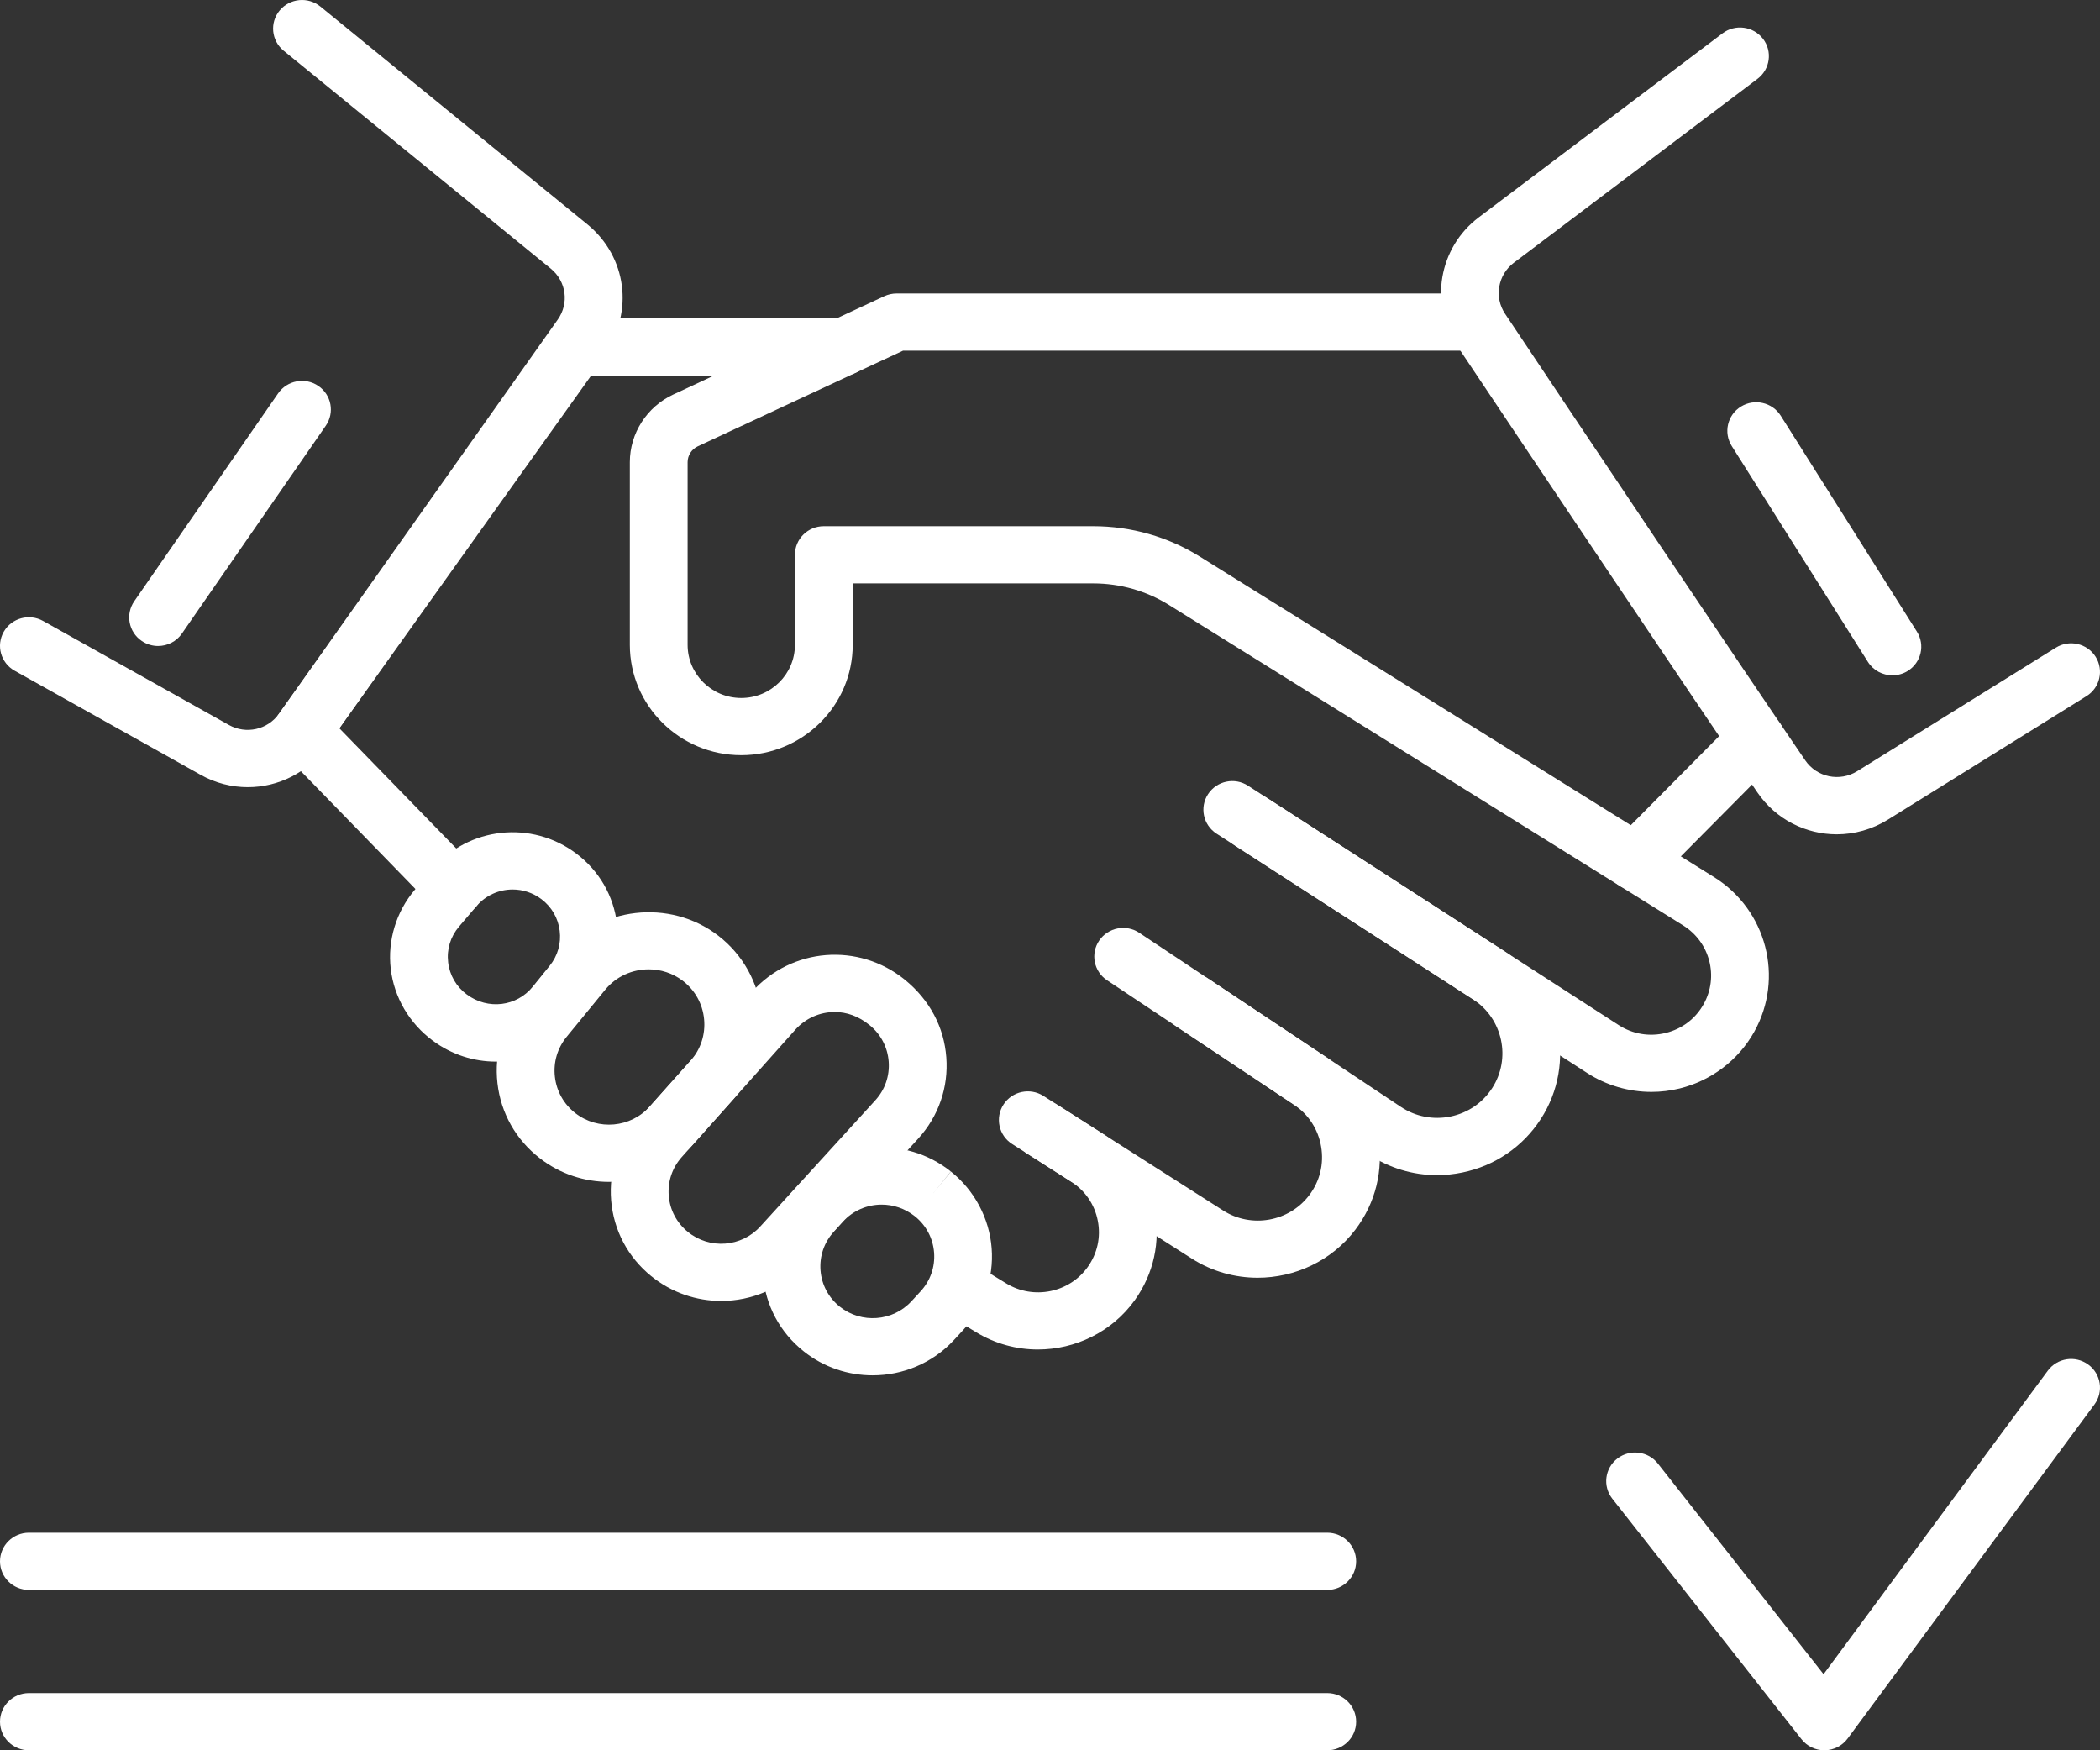
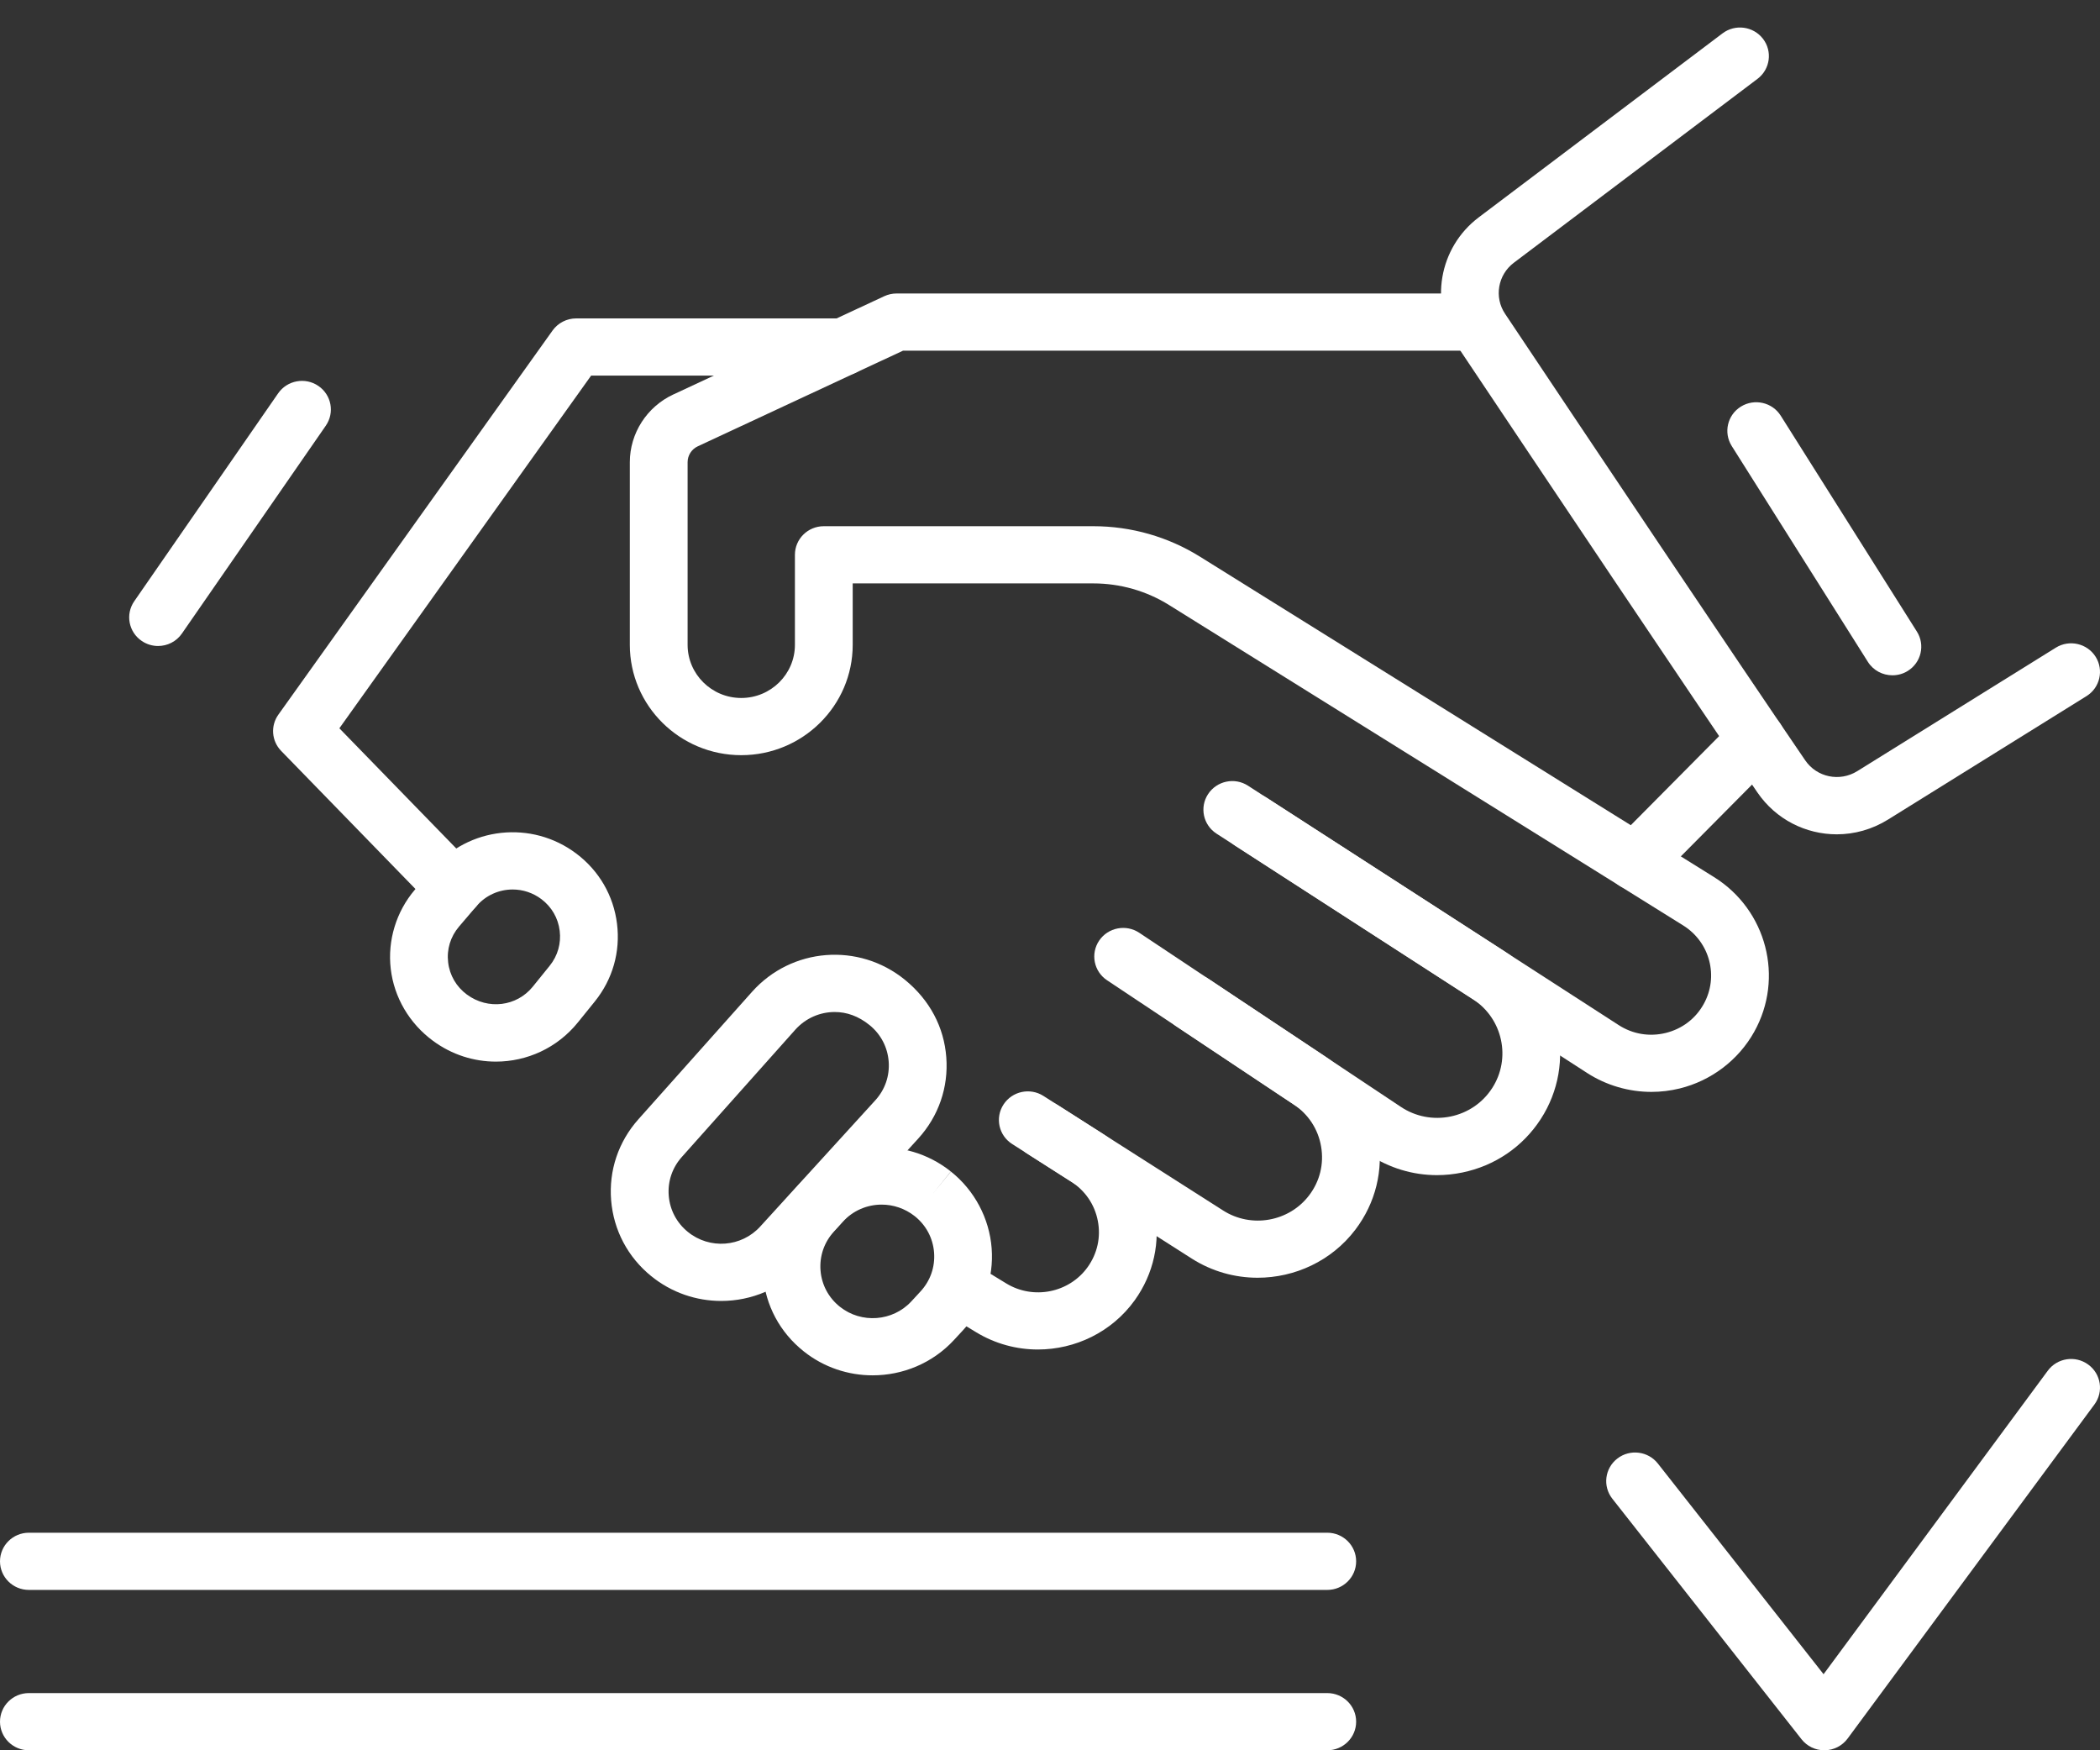
<svg xmlns="http://www.w3.org/2000/svg" id="Untitled-P%E1gina%201" viewBox="0 0 60 50" style="background-color:#ffffff00" version="1.1" xml:space="preserve" x="0px" y="0px" width="60px" height="50px">
  <rect x="0" y="0" width="60" height="50" fill="#333333" stroke="none" />
  <g>
-     <path d="M 47.185 31.192 C 46.538 31.192 45.896 31.006 45.347 30.652 L 34.757 23.814 C 34.376 23.568 34.268 23.062 34.517 22.684 C 34.766 22.306 35.277 22.198 35.659 22.446 L 46.249 29.284 C 46.651 29.543 47.128 29.622 47.593 29.508 C 48.059 29.393 48.443 29.102 48.675 28.686 C 49.114 27.902 48.857 26.915 48.091 26.437 L 33.406 17.286 C 32.756 16.88 32.005 16.666 31.236 16.666 L 24.363 16.666 L 24.363 18.421 C 24.363 20.159 22.934 21.573 21.179 21.573 C 19.423 21.573 17.995 20.159 17.995 18.421 L 17.995 13.202 C 17.995 12.38 18.481 11.622 19.233 11.271 L 25.264 8.462 C 25.374 8.411 25.494 8.384 25.615 8.384 L 42.083 8.384 C 42.539 8.384 42.909 8.75 42.909 9.201 C 42.909 9.652 42.539 10.018 42.083 10.018 L 25.8 10.018 L 19.936 12.75 C 19.76 12.832 19.646 13.01 19.646 13.202 L 19.646 18.421 C 19.646 19.258 20.333 19.939 21.179 19.939 C 22.024 19.939 22.712 19.258 22.712 18.421 L 22.712 15.849 C 22.712 15.397 23.081 15.032 23.537 15.032 L 31.236 15.032 C 32.318 15.032 33.372 15.333 34.286 15.903 L 48.97 25.054 C 50.477 25.993 50.982 27.936 50.119 29.478 C 49.669 30.283 48.894 30.872 47.992 31.094 C 47.726 31.159 47.455 31.192 47.185 31.192 Z" fill="#ffffff" />
+     <path d="M 47.185 31.192 C 46.538 31.192 45.896 31.006 45.347 30.652 L 34.757 23.814 C 34.376 23.568 34.268 23.062 34.517 22.684 C 34.766 22.306 35.277 22.198 35.659 22.446 L 46.249 29.284 C 46.651 29.543 47.128 29.622 47.593 29.508 C 48.059 29.393 48.443 29.102 48.675 28.686 C 49.114 27.902 48.857 26.915 48.091 26.437 L 33.406 17.286 C 32.756 16.88 32.005 16.666 31.236 16.666 L 24.363 16.666 L 24.363 18.421 C 24.363 20.159 22.934 21.573 21.179 21.573 C 19.423 21.573 17.995 20.159 17.995 18.421 L 17.995 13.202 C 17.995 12.38 18.481 11.622 19.233 11.271 L 25.264 8.462 C 25.374 8.411 25.494 8.384 25.615 8.384 L 42.083 8.384 C 42.909 9.652 42.539 10.018 42.083 10.018 L 25.8 10.018 L 19.936 12.75 C 19.76 12.832 19.646 13.01 19.646 13.202 L 19.646 18.421 C 19.646 19.258 20.333 19.939 21.179 19.939 C 22.024 19.939 22.712 19.258 22.712 18.421 L 22.712 15.849 C 22.712 15.397 23.081 15.032 23.537 15.032 L 31.236 15.032 C 32.318 15.032 33.372 15.333 34.286 15.903 L 48.97 25.054 C 50.477 25.993 50.982 27.936 50.119 29.478 C 49.669 30.283 48.894 30.872 47.992 31.094 C 47.726 31.159 47.455 31.192 47.185 31.192 Z" fill="#ffffff" />
    <path d="M 41.056 33.57 C 40.366 33.57 39.691 33.367 39.104 32.977 L 31.63 28.003 C 31.252 27.752 31.151 27.244 31.405 26.869 C 31.66 26.494 32.174 26.395 32.551 26.647 L 40.025 31.62 C 40.444 31.899 40.947 31.995 41.441 31.896 C 41.936 31.794 42.359 31.507 42.632 31.086 C 43.183 30.236 42.937 29.096 42.082 28.544 L 35.29 24.158 C 34.908 23.912 34.8 23.406 35.049 23.027 C 35.298 22.649 35.809 22.542 36.191 22.79 L 42.984 27.175 C 44.596 28.216 45.061 30.366 44.021 31.969 C 43.506 32.763 42.709 33.305 41.776 33.496 C 41.537 33.545 41.295 33.57 41.056 33.57 Z" fill="#ffffff" />
    <path d="M 35.931 36.501 C 35.284 36.501 34.632 36.323 34.054 35.956 L 28.919 32.681 C 28.535 32.437 28.425 31.931 28.672 31.552 C 28.919 31.172 29.43 31.063 29.812 31.307 L 34.948 34.581 C 35.752 35.094 36.831 34.903 37.405 34.145 C 37.71 33.744 37.831 33.249 37.746 32.754 C 37.662 32.258 37.383 31.831 36.962 31.551 L 33.613 29.322 C 33.235 29.071 33.134 28.563 33.388 28.189 C 33.643 27.814 34.156 27.716 34.533 27.966 L 37.883 30.194 C 38.683 30.727 39.213 31.54 39.374 32.481 C 39.535 33.423 39.304 34.363 38.725 35.127 C 38.046 36.022 36.996 36.501 35.931 36.501 Z" fill="#ffffff" />
    <path d="M 29.653 38.551 C 29.047 38.551 28.435 38.39 27.885 38.055 L 27.328 37.716 C 26.94 37.479 26.819 36.975 27.058 36.591 C 27.298 36.207 27.805 36.087 28.194 36.324 L 28.751 36.664 C 29.527 37.137 30.549 36.932 31.076 36.197 C 31.353 35.81 31.457 35.34 31.366 34.875 C 31.276 34.408 31.004 34.011 30.601 33.754 L 29.342 32.951 C 28.958 32.707 28.848 32.201 29.094 31.822 C 29.342 31.442 29.852 31.333 30.235 31.577 L 31.495 32.38 C 32.281 32.881 32.81 33.657 32.987 34.566 C 33.163 35.474 32.962 36.389 32.421 37.144 C 31.765 38.056 30.718 38.551 29.653 38.551 Z" fill="#ffffff" />
    <path d="M 24.932 39.289 C 24.238 39.289 23.542 39.064 22.965 38.605 C 22.285 38.065 21.871 37.293 21.799 36.432 C 21.728 35.571 22.009 34.742 22.591 34.099 L 22.85 33.813 C 23.965 32.578 25.861 32.425 27.166 33.465 L 26.652 34.104 L 27.169 33.468 C 27.844 34.006 28.268 34.805 28.333 35.66 C 28.399 36.514 28.1 37.368 27.515 38 L 27.253 38.283 C 26.637 38.948 25.787 39.289 24.932 39.289 ZM 25.19 34.412 C 24.779 34.412 24.372 34.579 24.079 34.904 L 23.82 35.189 C 23.544 35.495 23.411 35.889 23.444 36.298 C 23.478 36.707 23.675 37.074 23.998 37.331 C 24.611 37.818 25.506 37.75 26.037 37.178 L 26.298 36.895 C 26.581 36.59 26.719 36.195 26.688 35.782 C 26.656 35.37 26.46 35 26.134 34.741 C 25.854 34.52 25.52 34.412 25.19 34.412 Z" fill="#ffffff" />
    <path d="M 20.606 37.164 C 19.901 37.164 19.192 36.931 18.605 36.454 C 17.937 35.911 17.531 35.143 17.461 34.289 C 17.392 33.437 17.669 32.614 18.241 31.973 L 21.485 28.335 C 22.615 27.067 24.534 26.916 25.854 27.989 C 26.567 28.57 26.973 29.345 27.037 30.204 C 27.102 31.063 26.816 31.888 26.234 32.527 L 22.948 36.132 C 22.326 36.815 21.469 37.164 20.606 37.164 ZM 23.849 28.91 C 23.433 28.91 23.021 29.082 22.722 29.416 L 19.478 33.054 C 19.206 33.36 19.074 33.752 19.107 34.159 C 19.14 34.565 19.334 34.932 19.652 35.191 C 20.274 35.697 21.184 35.629 21.722 35.037 L 25.008 31.433 C 25.286 31.128 25.422 30.735 25.391 30.325 C 25.36 29.916 25.167 29.546 24.846 29.285 C 24.524 29.023 24.186 28.91 23.849 28.91 Z" fill="#ffffff" />
-     <path d="M 17.397 33.762 C 16.704 33.762 16.007 33.541 15.423 33.087 C 14.74 32.558 14.31 31.797 14.213 30.944 C 14.116 30.091 14.363 29.255 14.909 28.587 L 16.012 27.241 C 17.113 25.898 19.134 25.666 20.515 26.724 C 21.222 27.265 21.675 28.079 21.76 28.96 C 21.845 29.841 21.554 30.726 20.963 31.389 L 19.804 32.689 C 19.173 33.396 18.288 33.762 17.397 33.762 ZM 18.535 27.691 C 18.069 27.691 17.606 27.89 17.294 28.271 L 16.191 29.617 C 15.926 29.941 15.806 30.347 15.854 30.76 C 15.901 31.174 16.109 31.544 16.441 31.801 C 17.088 32.302 18.022 32.218 18.567 31.607 L 19.726 30.308 C 20.02 29.977 20.159 29.553 20.117 29.115 C 20.075 28.676 19.858 28.286 19.505 28.016 C 19.218 27.798 18.876 27.691 18.535 27.691 Z" fill="#ffffff" />
    <path d="M 14.168 30.327 C 13.543 30.327 12.913 30.133 12.371 29.733 C 11.693 29.234 11.259 28.489 11.164 27.677 C 11.069 26.866 11.32 26.042 11.853 25.417 L 12.351 24.833 C 13.385 23.618 15.194 23.422 16.47 24.387 C 17.119 24.877 17.53 25.588 17.629 26.389 C 17.729 27.19 17.503 27.979 16.994 28.61 L 16.512 29.206 C 15.918 29.942 15.049 30.327 14.168 30.327 ZM 14.648 25.41 C 14.261 25.41 13.88 25.573 13.612 25.887 L 13.114 26.471 C 12.871 26.756 12.76 27.119 12.804 27.49 C 12.847 27.861 13.038 28.188 13.34 28.411 C 13.944 28.857 14.765 28.752 15.223 28.185 L 15.705 27.589 C 15.935 27.305 16.036 26.949 15.991 26.588 C 15.947 26.227 15.761 25.907 15.469 25.686 C 15.223 25.501 14.935 25.41 14.648 25.41 Z" fill="#ffffff" />
    <path d="M 12.981 26.177 C 12.765 26.177 12.549 26.093 12.387 25.927 L 8.034 21.452 C 7.758 21.169 7.725 20.733 7.955 20.413 L 15.788 9.441 C 15.943 9.225 16.194 9.096 16.462 9.096 L 24.086 9.096 C 24.542 9.096 24.911 9.462 24.911 9.913 C 24.911 10.364 24.542 10.73 24.086 10.73 L 16.889 10.73 L 9.696 20.805 L 13.576 24.793 C 13.892 25.118 13.882 25.636 13.554 25.948 C 13.393 26.101 13.187 26.177 12.981 26.177 Z" fill="#ffffff" />
    <path d="M 52.479 23.834 C 51.6 23.834 50.742 23.414 50.211 22.637 C 48.219 19.723 43.977 13.385 41.624 9.867 C 40.831 8.678 41.106 7.071 42.251 6.208 L 49.215 0.953 C 49.577 0.68 50.094 0.749 50.371 1.108 C 50.647 1.467 50.577 1.979 50.214 2.253 L 43.251 7.507 C 42.795 7.852 42.685 8.492 43.002 8.964 C 45.351 12.481 49.59 18.813 51.578 21.721 C 51.909 22.206 52.563 22.341 53.065 22.029 L 58.736 18.503 C 59.122 18.262 59.632 18.378 59.874 18.76 C 60.116 19.142 59.999 19.646 59.614 19.886 L 53.943 23.413 C 53.486 23.697 52.979 23.834 52.479 23.834 Z" fill="#ffffff" />
-     <path d="M 7.08 22.487 C 6.62 22.487 6.154 22.372 5.726 22.131 L 0.419 19.161 C 0.022 18.939 -0.117 18.441 0.107 18.047 C 0.332 17.655 0.834 17.517 1.232 17.739 L 6.538 20.709 C 7.03 20.985 7.648 20.846 7.972 20.388 L 15.936 9.129 C 16.264 8.666 16.181 8.043 15.743 7.679 L 8.103 1.448 C 7.752 1.161 7.701 0.646 7.991 0.298 C 8.281 -0.051 8.802 -0.1 9.153 0.186 L 16.799 6.423 C 17.903 7.339 18.111 8.904 17.288 10.067 L 9.324 21.325 C 8.791 22.078 7.947 22.487 7.08 22.487 Z" fill="#ffffff" />
    <path d="M 46.717 25.432 C 46.508 25.432 46.299 25.354 46.139 25.199 C 45.813 24.882 45.808 24.365 46.128 24.043 L 49.589 20.554 C 49.908 20.231 50.431 20.226 50.756 20.543 C 51.081 20.86 51.086 21.377 50.767 21.699 L 47.306 25.188 C 47.144 25.351 46.931 25.432 46.717 25.432 Z" fill="#ffffff" />
    <path d="M 4.516 18.454 C 4.355 18.454 4.192 18.407 4.05 18.31 C 3.674 18.056 3.578 17.547 3.836 17.175 L 7.947 11.236 C 8.205 10.864 8.719 10.768 9.095 11.024 C 9.471 11.279 9.566 11.788 9.309 12.16 L 5.197 18.099 C 5.037 18.33 4.779 18.454 4.516 18.454 Z" fill="#ffffff" />
    <path d="M 54.069 19.291 C 53.794 19.291 53.525 19.156 53.368 18.907 L 49.478 12.741 C 49.237 12.358 49.354 11.854 49.74 11.615 C 50.127 11.376 50.637 11.492 50.878 11.875 L 54.768 18.042 C 55.01 18.424 54.892 18.929 54.505 19.168 C 54.37 19.252 54.218 19.291 54.069 19.291 Z" fill="#ffffff" />
    <path d="M 37.922 45.419 L 0.825 45.419 C 0.369 45.419 0 45.053 0 44.602 C 0 44.151 0.369 43.785 0.825 43.785 L 37.922 43.785 C 38.377 43.785 38.747 44.151 38.747 44.602 C 38.747 45.053 38.377 45.419 37.922 45.419 Z" fill="#ffffff" />
    <path d="M 37.922 50 L 0.825 50 C 0.369 50 0 49.635 0 49.183 C 0 48.732 0.369 48.366 0.825 48.366 L 37.922 48.366 C 38.377 48.366 38.747 48.732 38.747 49.183 C 38.747 49.635 38.377 50 37.922 50 Z" fill="#ffffff" />
    <path d="M 52.123 50 C 51.868 50 51.628 49.884 51.472 49.685 L 46.066 42.813 C 45.786 42.457 45.85 41.944 46.21 41.666 C 46.568 41.389 47.088 41.452 47.368 41.809 L 52.102 47.827 L 58.508 39.157 C 58.777 38.792 59.294 38.712 59.662 38.98 C 60.03 39.246 60.11 39.757 59.841 40.121 L 52.789 49.665 C 52.636 49.872 52.394 49.996 52.135 50 C 52.131 50 52.127 50 52.123 50 Z" fill="#ffffff" />
  </g>
</svg>